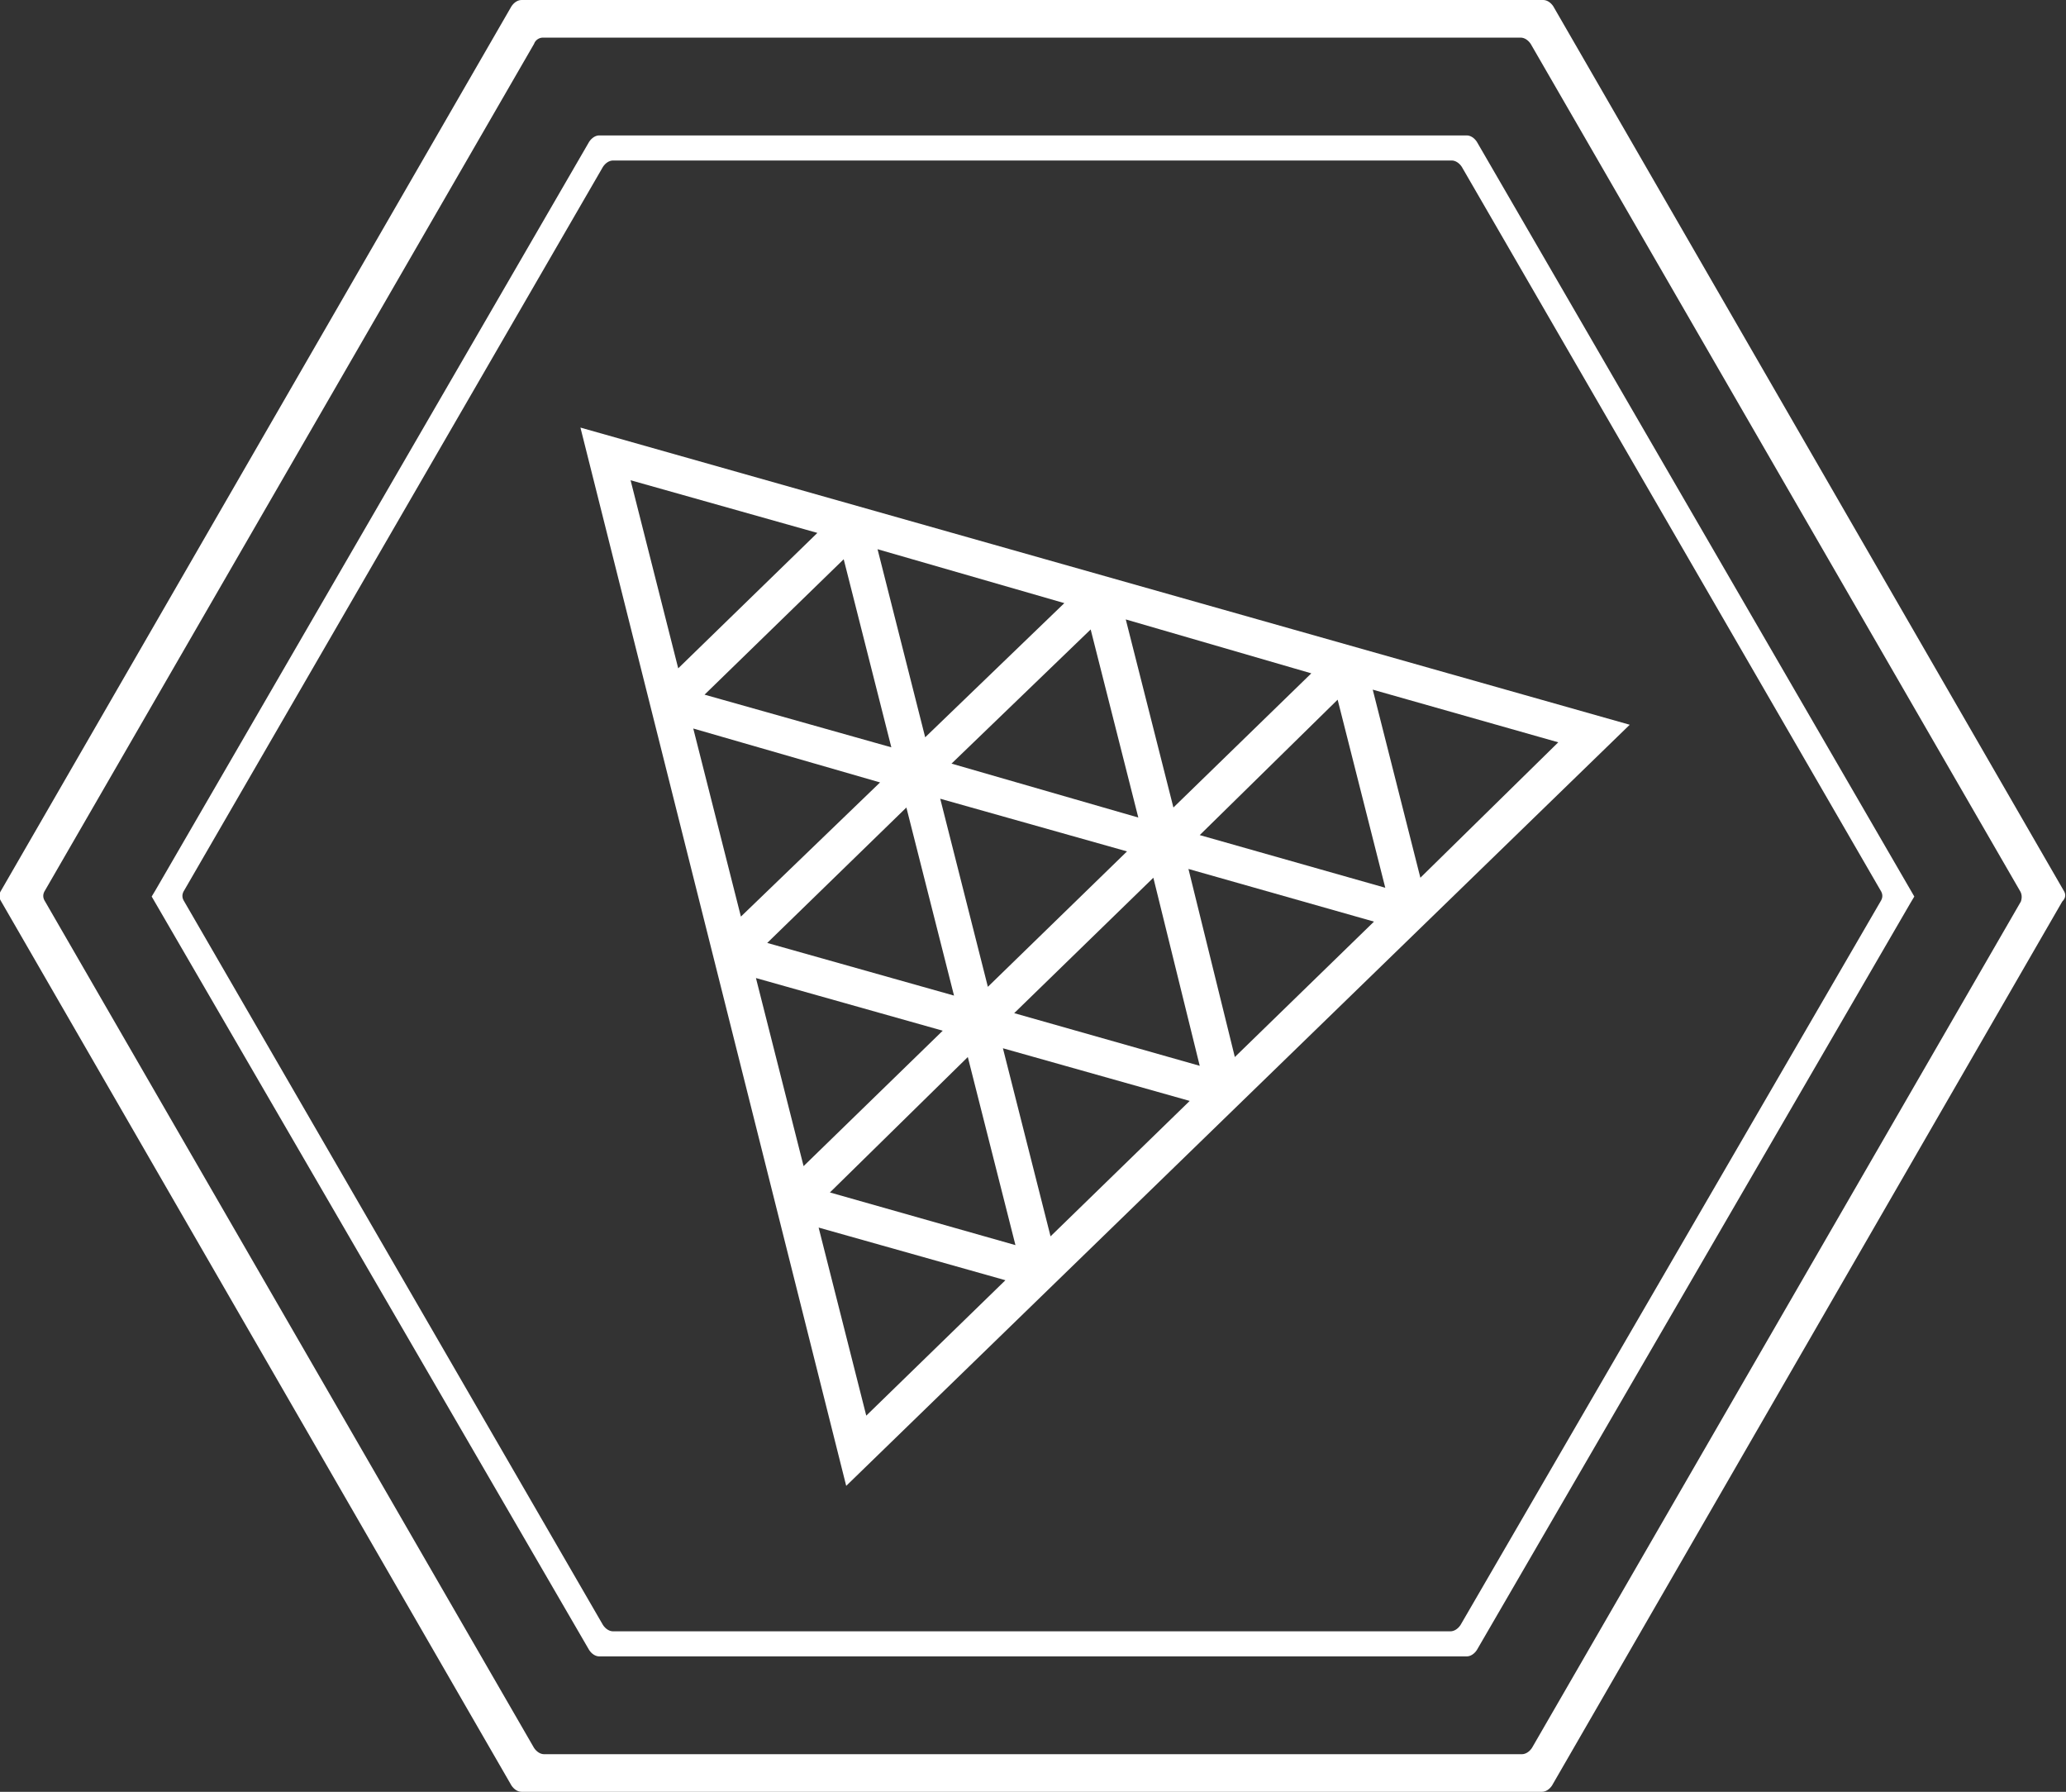
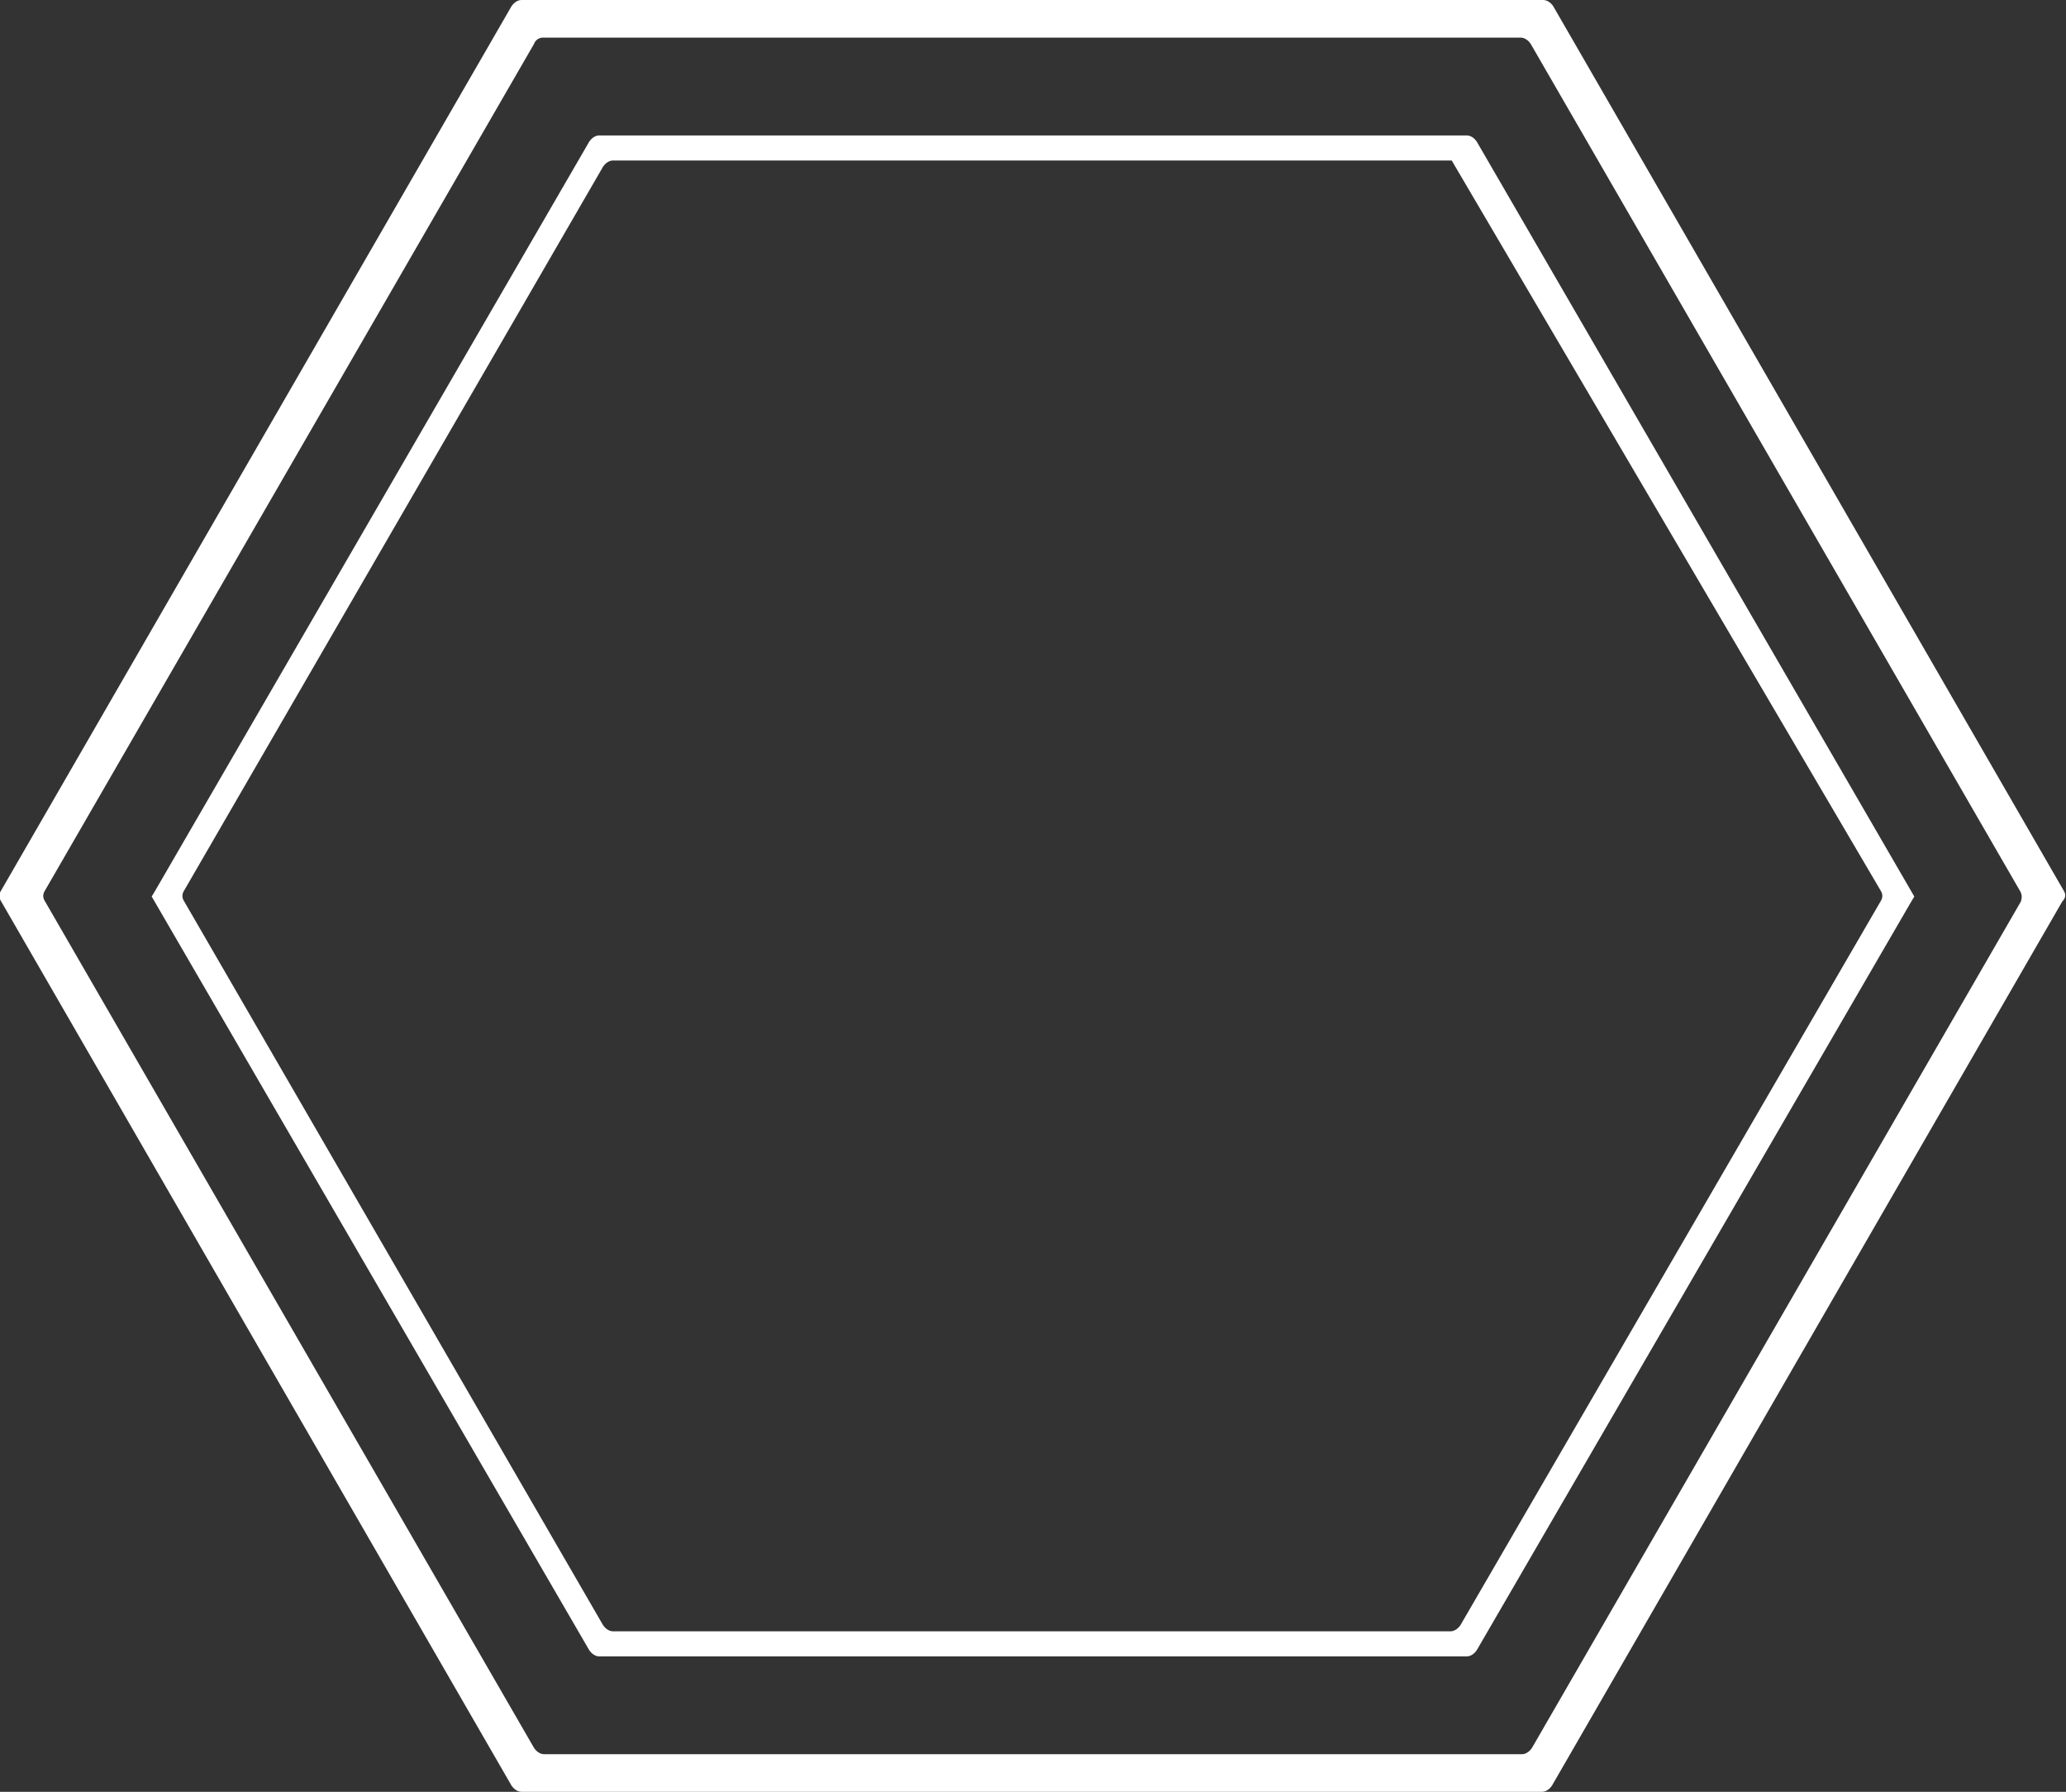
<svg xmlns="http://www.w3.org/2000/svg" version="1.1" id="Layer_1" x="0px" y="0px" viewBox="0 0 164.8 142.9" style="enable-background:new 0 0 164.8 142.9;" xml:space="preserve">
  <rect x="0" y="0" width="164.8" height="142.9" fill="#333333" stroke="none" />
  <style type="text/css">
	.st0{fill:#FFFFFF;}
</style>
-   <path class="st0" d="M46.3,34.1l21.2,84.4L130,57.8L46.3,34.1z M124.3,59.2L113.3,70l-3.8-15L124.3,59.2z M80.2,102.1l-11.1,10.8  l-3.8-15L80.2,102.1z M65.2,42.5L54.1,53.3l-3.8-15L65.2,42.5z M56.2,55.4l11.1-10.8l3.8,15L56.2,55.4z M70.2,62.4L59.1,73.1  l-3.8-15L70.2,62.4z M106.7,55.8l3.8,15l-14.8-4.2L106.7,55.8z M104.6,53.7L93.6,64.4l-3.8-15L104.6,53.7z M95.7,85l-14.8-4.2L92,70  L95.7,85z M89.9,67.9L78.8,78.7l-3.8-15L89.9,67.9z M61.2,75.2l11.1-10.8l3.8,15L61.2,75.2z M77.2,84.3l3.8,15l-14.8-4.2L77.2,84.3z   M75.9,60.9L87,50.2l3.8,15L75.9,60.9z M84.9,48.1L73.8,58.8l-3.8-15L84.9,48.1z M75.2,82.2L64.1,93l-3.8-15L75.2,82.2z M94.9,87.8  L83.8,98.6l-3.8-15L94.9,87.8z M109.6,73.5L98.5,84.3l-3.7-15L109.6,73.5z" />
  <title>iconcss</title>
  <path class="st0" d="M164.6,71L123.9,0.5c-0.2-0.3-0.5-0.5-0.8-0.5H41.6c-0.3,0-0.6,0.2-0.8,0.5L0.1,71c-0.2,0.3-0.2,0.6,0,0.9  l40.7,70.5c0.2,0.3,0.5,0.5,0.8,0.5h81.4c0.3,0,0.6-0.2,0.8-0.5l40.7-70.5C164.8,71.6,164.8,71.3,164.6,71z M161.2,71.9l-39,67.5  c-0.2,0.3-0.5,0.5-0.8,0.5h-78c-0.3,0-0.6-0.2-0.8-0.5l-39-67.5c-0.2-0.3-0.2-0.6,0-0.9l39-67.5C42.7,3.2,43,3,43.3,3h78  c0.3,0,0.6,0.2,0.8,0.5l39,67.5C161.3,71.3,161.3,71.6,161.2,71.9L161.2,71.9z" />
-   <path class="st0" d="M117,10.8H47.8c-0.3,0-0.6,0.2-0.8,0.5L12.4,71l-0.3,0.5L47,131.6c0.2,0.3,0.5,0.5,0.8,0.5H117  c0.3,0,0.6-0.2,0.8-0.5L152.4,72l0.3-0.5l-34.9-60.2C117.6,11,117.3,10.8,117,10.8z M150,71.9l-33.5,57.7c-0.2,0.3-0.5,0.5-0.8,0.5  H48.9c-0.3,0-0.6-0.2-0.8-0.5L14.7,71.9c-0.2-0.3-0.2-0.6,0-0.9l33.4-57.7c0.2-0.3,0.5-0.5,0.8-0.5h66.9c0.3,0,0.6,0.2,0.8,0.5  L150,71C150.2,71.3,150.2,71.6,150,71.9z" />
+   <path class="st0" d="M117,10.8H47.8c-0.3,0-0.6,0.2-0.8,0.5L12.4,71l-0.3,0.5L47,131.6c0.2,0.3,0.5,0.5,0.8,0.5H117  c0.3,0,0.6-0.2,0.8-0.5L152.4,72l0.3-0.5l-34.9-60.2C117.6,11,117.3,10.8,117,10.8z M150,71.9l-33.5,57.7c-0.2,0.3-0.5,0.5-0.8,0.5  H48.9c-0.3,0-0.6-0.2-0.8-0.5L14.7,71.9c-0.2-0.3-0.2-0.6,0-0.9l33.4-57.7c0.2-0.3,0.5-0.5,0.8-0.5h66.9L150,71C150.2,71.3,150.2,71.6,150,71.9z" />
</svg>